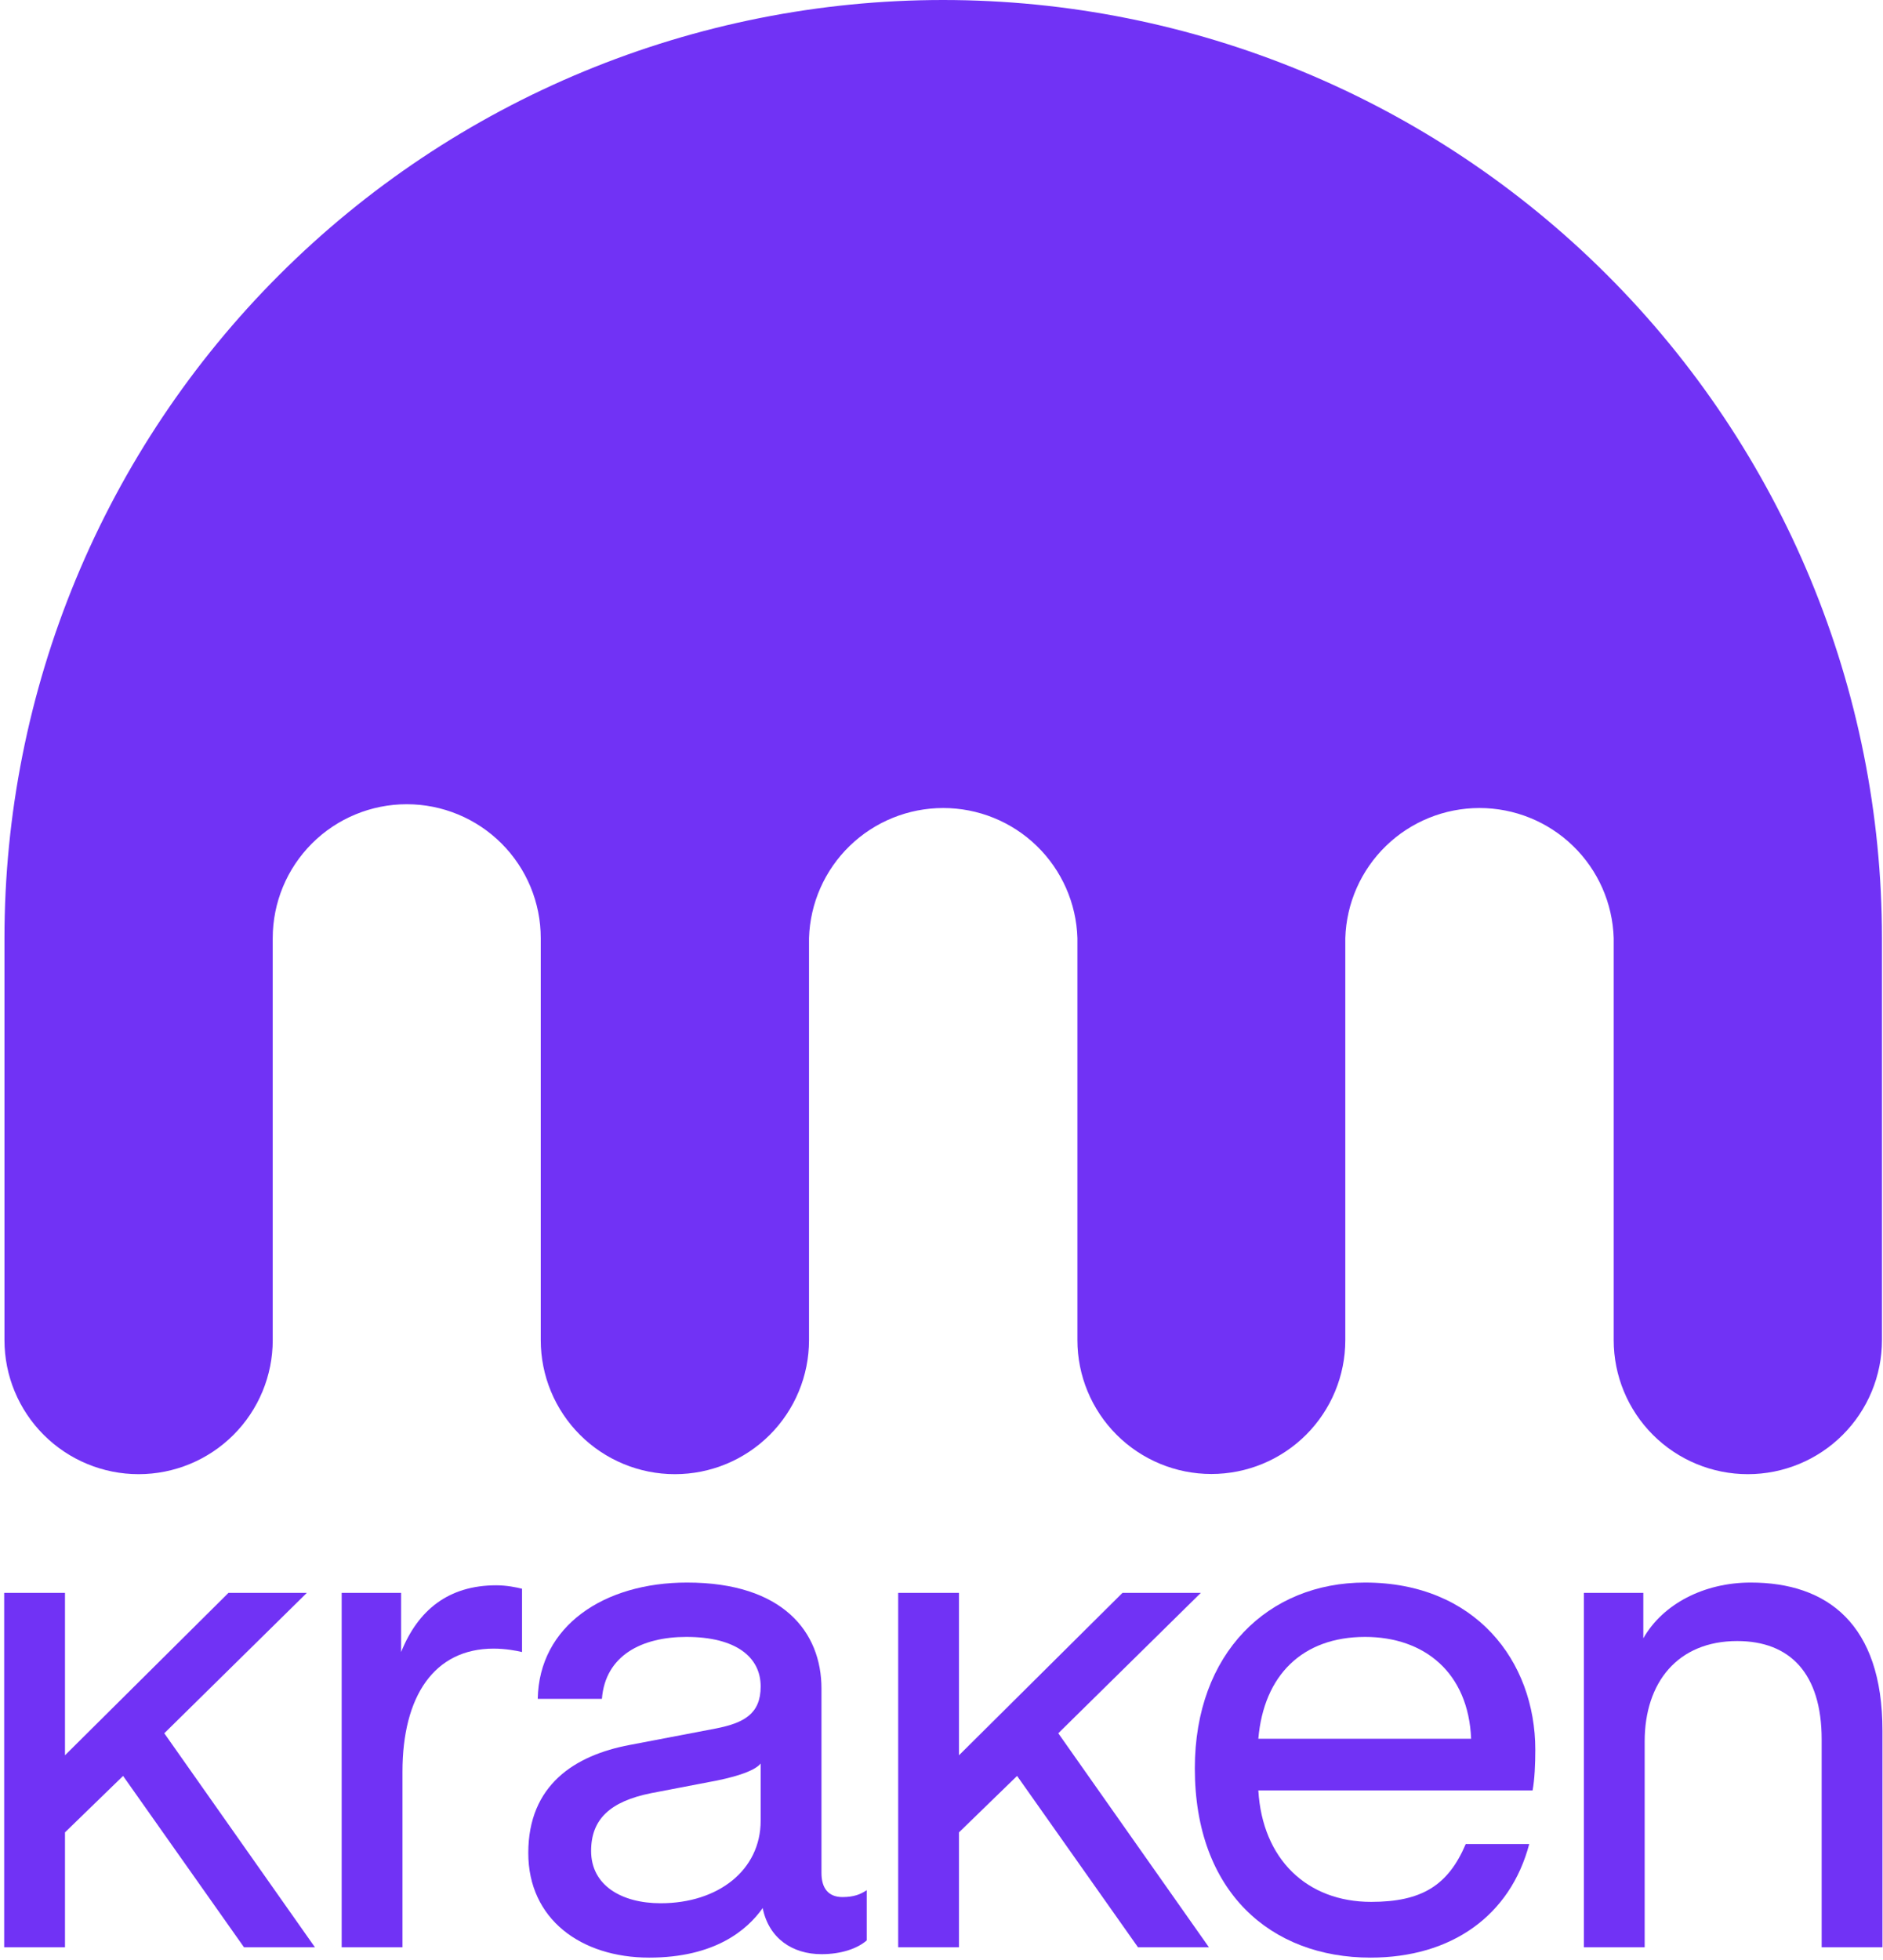
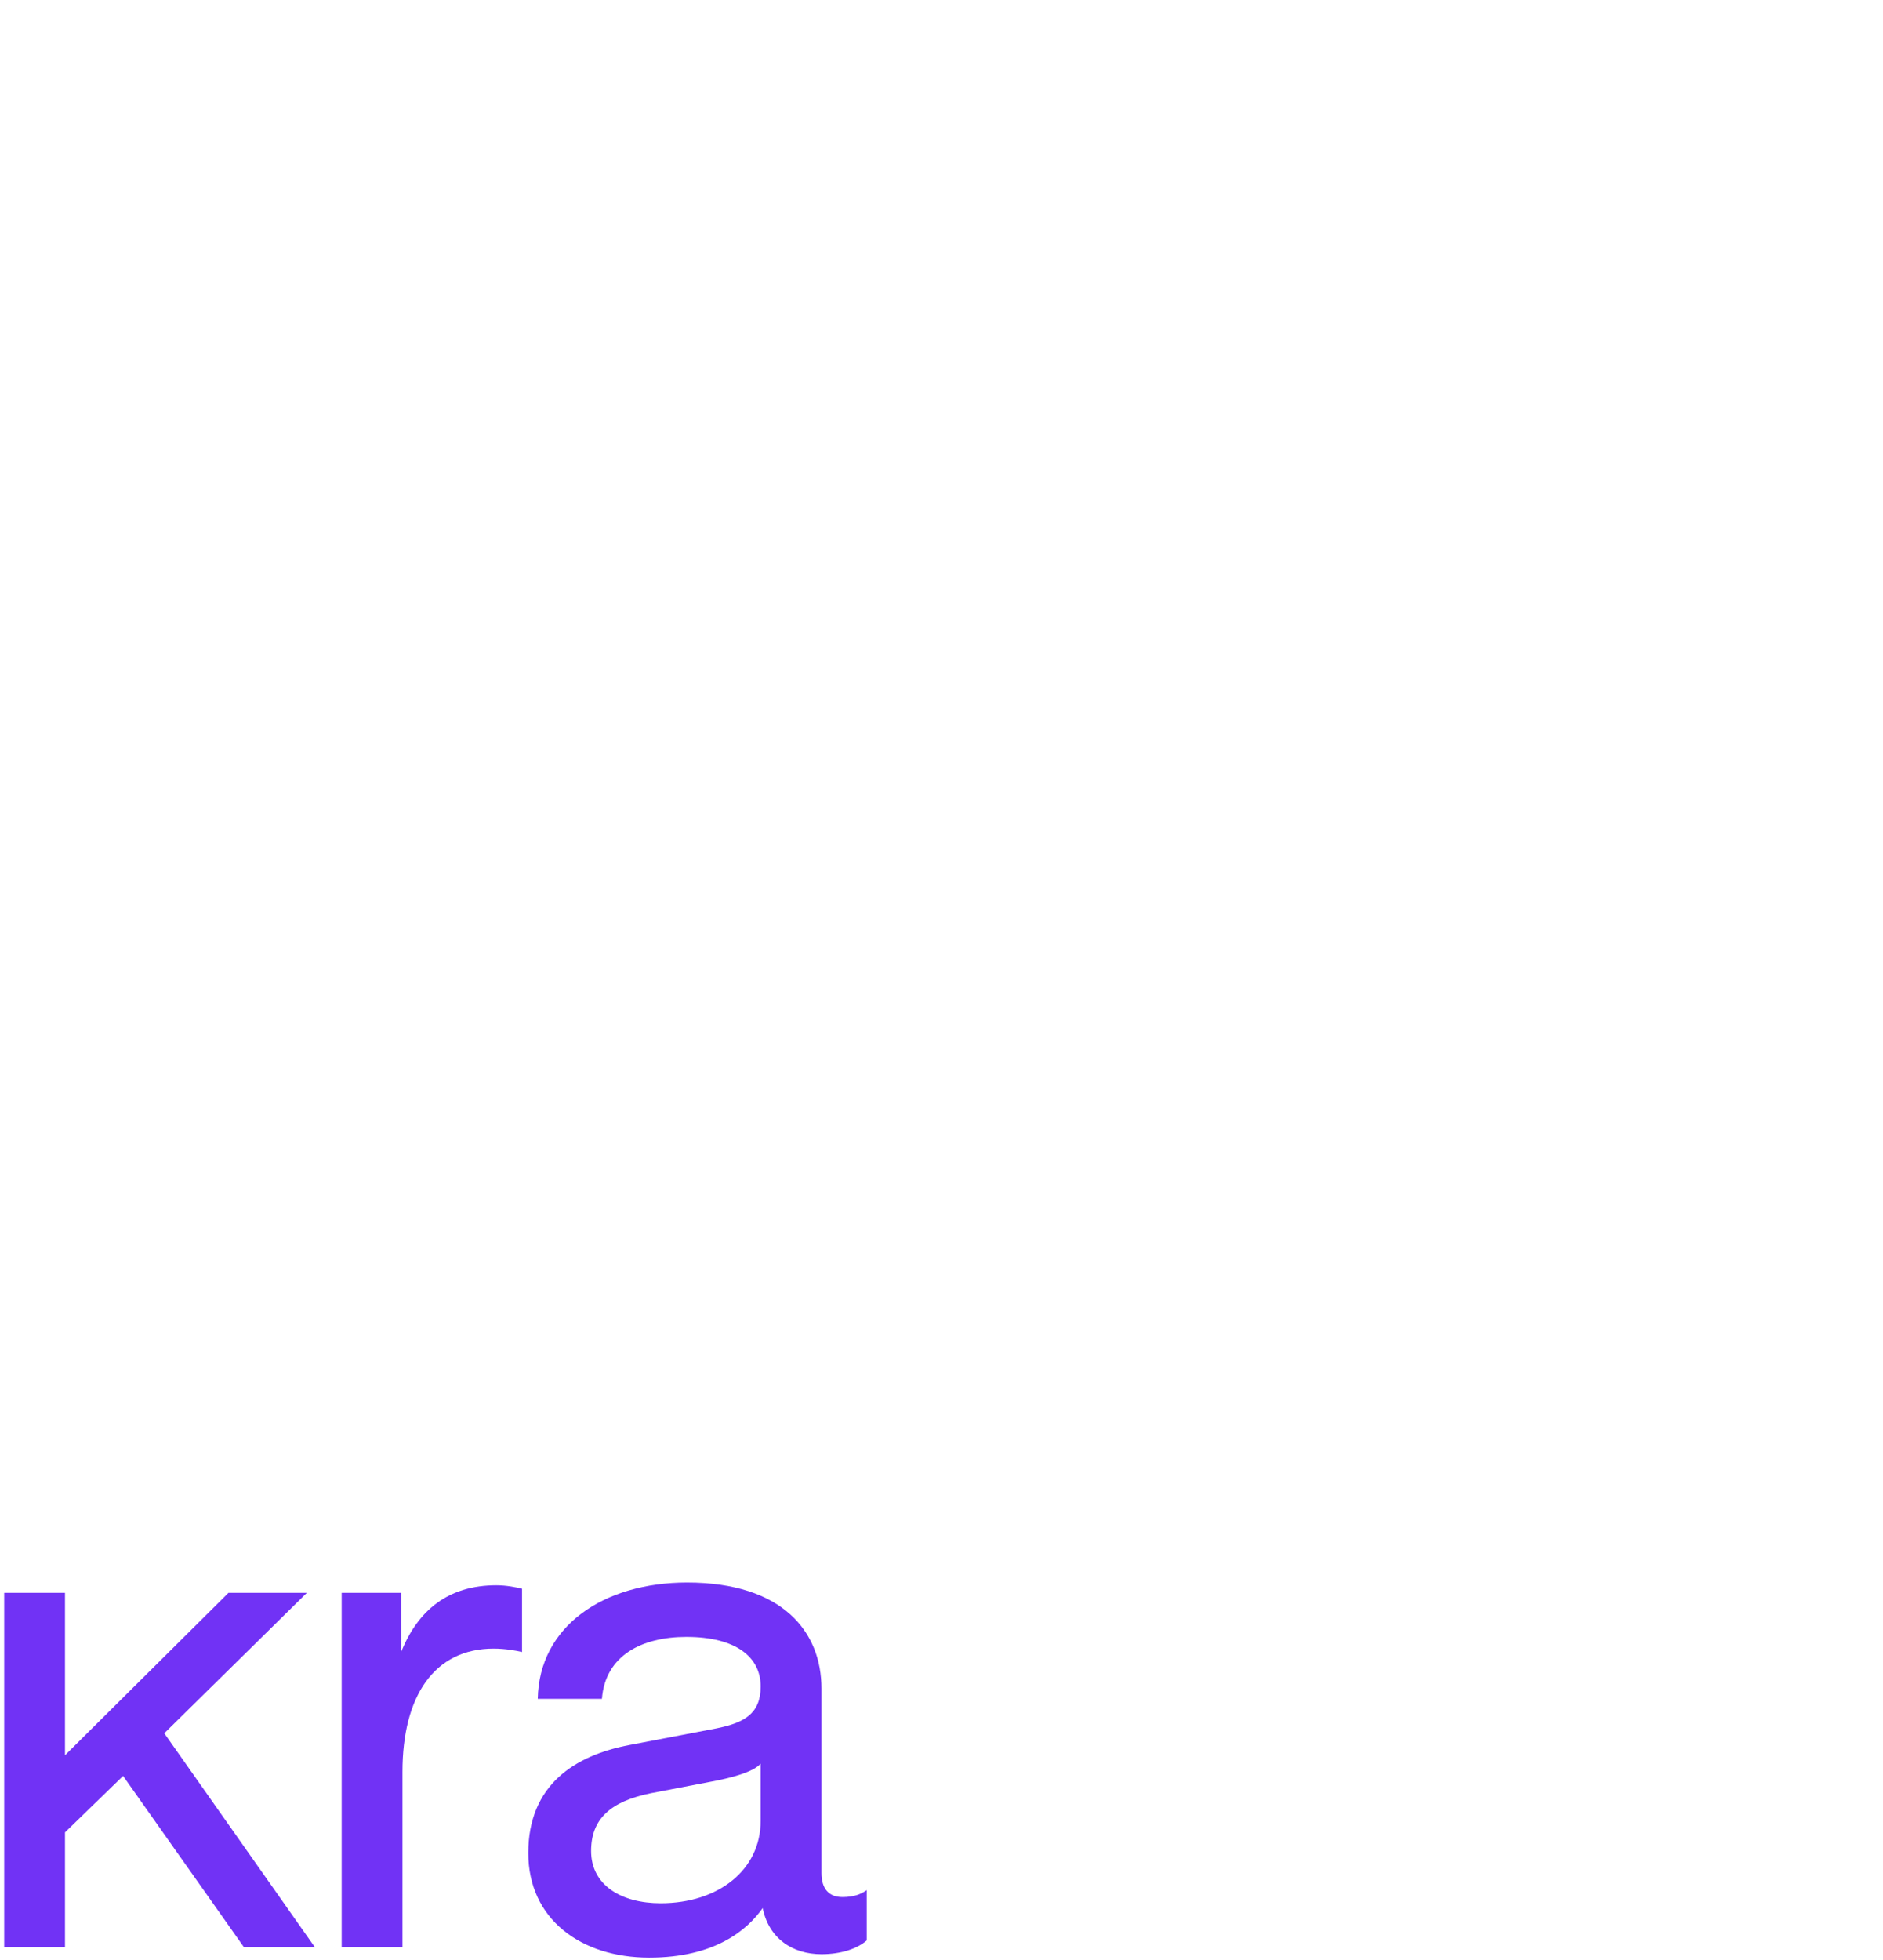
<svg xmlns="http://www.w3.org/2000/svg" width="422" height="439" viewBox="0 0 422 439" fill="none">
-   <path d="M211.343 0C183.717 0.004 156.362 5.442 130.84 16.005C105.318 26.568 82.129 42.048 62.597 61.562C43.065 81.077 27.572 104.242 17.003 129.737C6.434 155.231 0.996 182.555 1 210.149V300.197C1 308.16 4.167 315.797 9.805 321.428C15.442 327.059 23.088 330.222 31.061 330.222C39.033 330.222 46.679 327.059 52.317 321.428C57.954 315.797 61.121 308.16 61.121 300.197V210.149C61.121 202.193 64.285 194.563 69.918 188.937C75.55 183.311 83.189 180.151 91.155 180.151C99.12 180.151 106.759 183.311 112.392 188.937C118.024 194.563 121.188 202.193 121.188 210.149V300.197C121.188 308.16 124.355 315.797 129.993 321.428C135.63 327.059 143.276 330.222 151.249 330.222C159.221 330.222 166.867 327.059 172.505 321.428C178.142 315.797 181.309 308.16 181.309 300.197V210.149C181.544 202.338 184.816 194.927 190.43 189.485C196.045 184.043 203.56 181 211.384 181C219.207 181 226.722 184.043 232.337 189.485C237.951 194.927 241.223 202.338 241.458 210.149V300.197C241.458 308.15 244.621 315.776 250.25 321.399C255.88 327.023 263.516 330.182 271.478 330.182C279.439 330.182 287.075 327.023 292.705 321.399C298.335 315.776 301.498 308.15 301.498 300.197V210.149C301.733 202.338 305.004 194.927 310.619 189.485C316.233 184.043 323.749 181 331.572 181C339.395 181 346.911 184.043 352.525 189.485C358.139 194.927 361.411 202.338 361.646 210.149V300.197C361.646 308.16 364.813 315.797 370.451 321.428C376.088 327.059 383.734 330.222 391.707 330.222C399.679 330.222 407.325 327.059 412.963 321.428C418.6 315.797 421.767 308.16 421.767 300.197V210.149C421.76 154.411 399.587 100.959 360.126 61.55C320.664 22.14 267.146 -4.64955e-07 211.343 0Z" fill="#7132F5" />
  <path d="M76.571 436.202V356.81H89.894V370.067C93.679 360.664 100.492 355.114 111.241 355.114C113.512 355.114 115.783 355.576 116.994 355.885V370.067C115.783 369.759 113.209 369.297 110.635 369.297C97.312 369.297 90.197 379.934 90.197 396.891V436.202H76.571Z" fill="#7132F5" />
  <path d="M145.494 438.516C130.202 438.516 118.393 429.883 118.393 415.084C118.393 399.822 128.84 393.193 141.103 390.881L160.482 387.181C166.689 385.948 170.474 383.943 170.474 377.777C170.474 371.148 164.872 366.678 153.82 366.678C143.828 366.678 135.653 370.84 134.896 380.552H120.513C120.816 364.211 135.35 354.499 153.972 354.499C175.47 354.499 184.1 365.598 184.1 378.24V419.554C184.1 423.1 185.765 424.95 188.793 424.95C191.367 424.95 192.881 424.333 194.243 423.408V434.662C192.124 436.512 188.49 437.745 184.1 437.745C177.59 437.745 172.291 434.199 170.928 427.416C167.446 432.349 160.179 438.516 145.494 438.516ZM132.473 414.621C132.473 422.329 139.286 426.337 148.067 426.337C160.936 426.337 170.474 418.938 170.474 407.838V395.043C168.96 396.893 163.964 398.28 158.816 399.205L145.948 401.672C136.712 403.522 132.473 407.53 132.473 414.621Z" fill="#7132F5" />
-   <path d="M307.137 438.516C284.881 438.516 267.773 423.871 267.773 396.122C267.773 370.223 284.276 354.499 305.925 354.499C330.603 354.499 344.077 372.073 344.077 391.96C344.077 395.197 343.926 398.589 343.472 401.055H282.005C282.913 416.471 292.905 426.029 307.288 426.029C318.643 426.029 324.547 422.329 328.484 413.08H342.715C338.476 429.112 325.304 438.516 307.137 438.516ZM282.005 389.493H329.695C329.089 374.694 319.248 366.678 305.925 366.678C291.845 366.678 283.216 375.311 282.005 389.493Z" fill="#7132F5" />
-   <path d="M354.962 436.203V356.811H368.285V366.986C372.675 359.278 381.91 354.499 392.357 354.499C409.465 354.499 421.879 363.749 421.879 387.643V436.203H408.253V389.647C408.253 374.848 401.138 367.603 389.329 367.603C376.006 367.603 368.587 376.852 368.587 390.11V436.203H354.962Z" fill="#7132F5" />
  <path fill-rule="evenodd" clip-rule="evenodd" d="M0.938 356.813V436.203H14.564V410.458L27.584 397.817L54.684 436.203H70.581L36.819 388.259L68.764 356.811H51.202L14.564 393.192V356.813H0.938Z" fill="#7132F5" />
-   <path fill-rule="evenodd" clip-rule="evenodd" d="M201.293 356.813V436.203H214.918V410.458L227.939 397.817L255.039 436.203H270.935L237.174 388.259L269.119 356.811H251.557L214.918 393.192V356.813H201.293Z" fill="#7132F5" />
</svg>